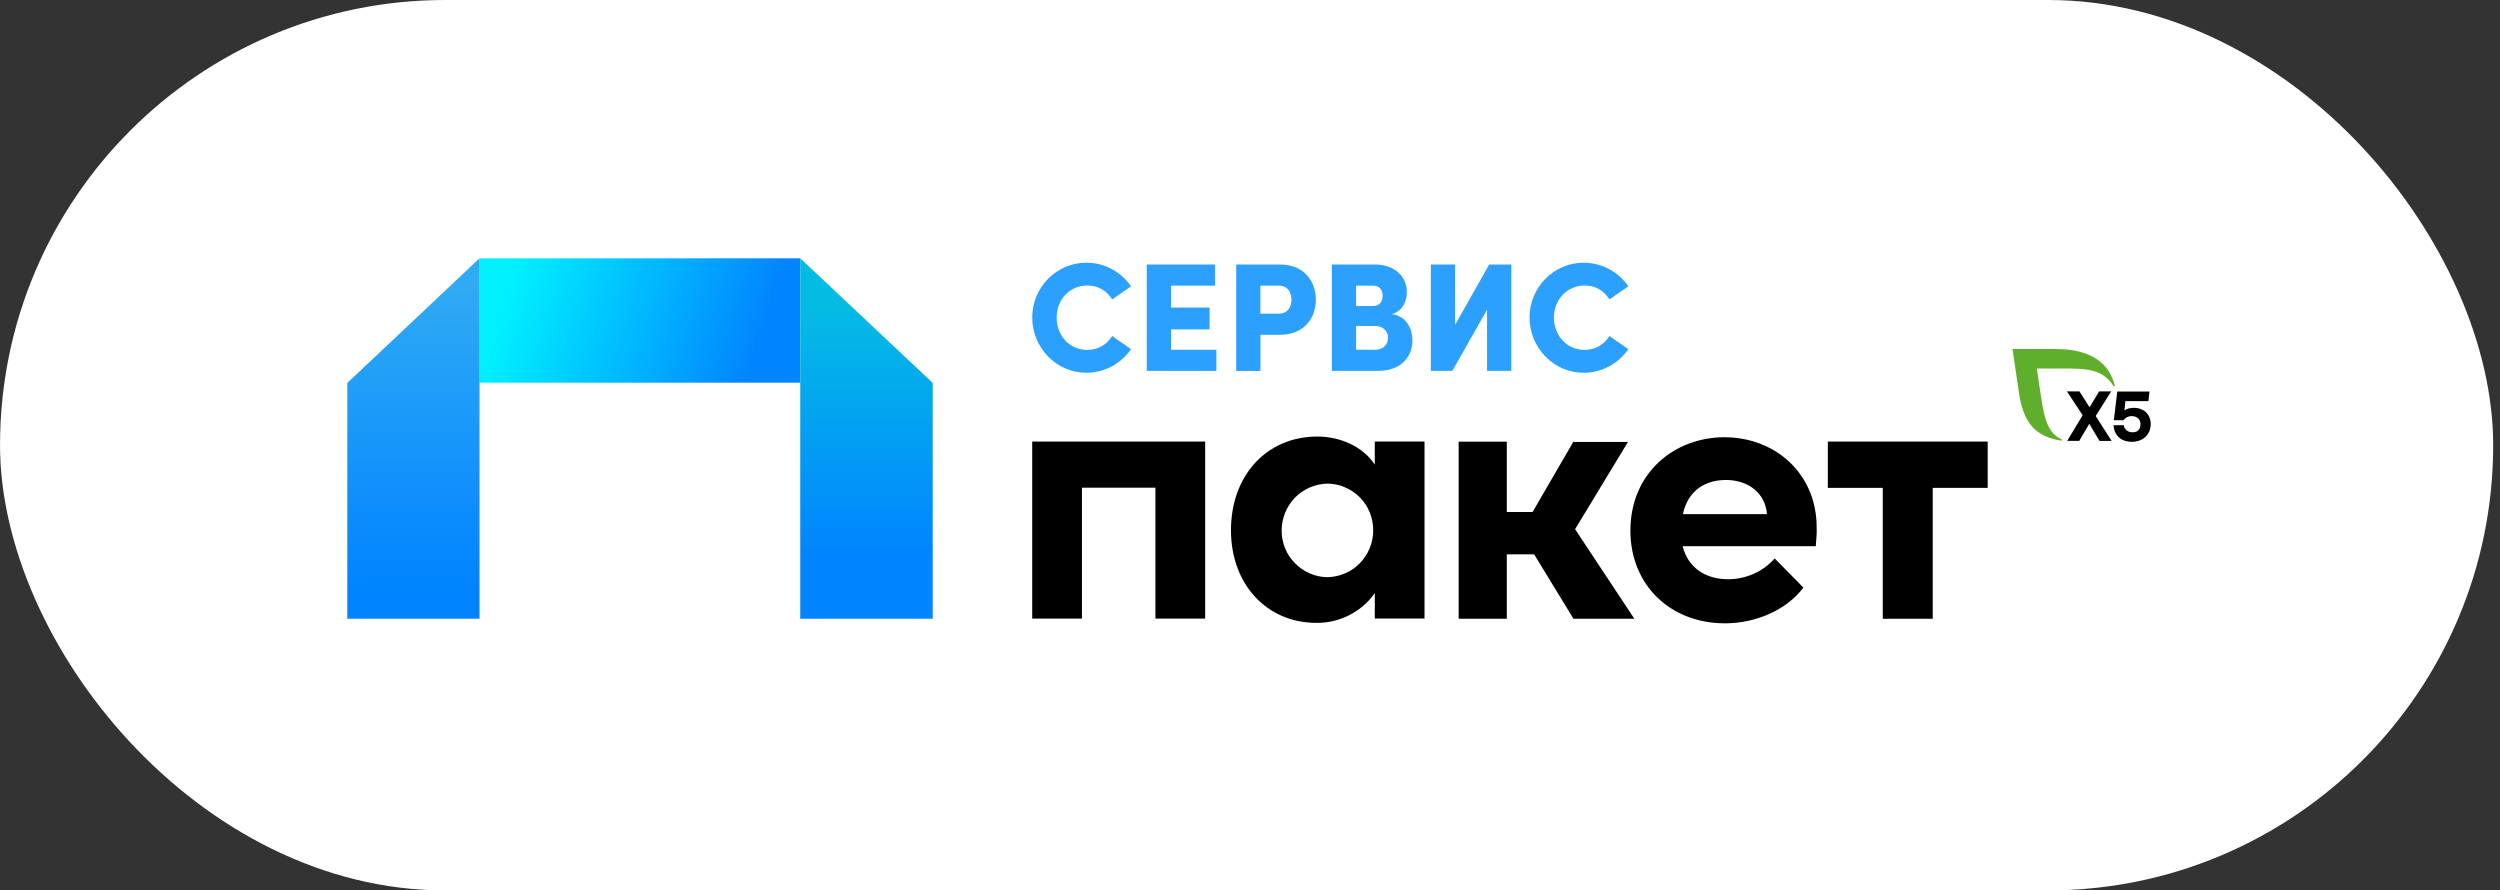
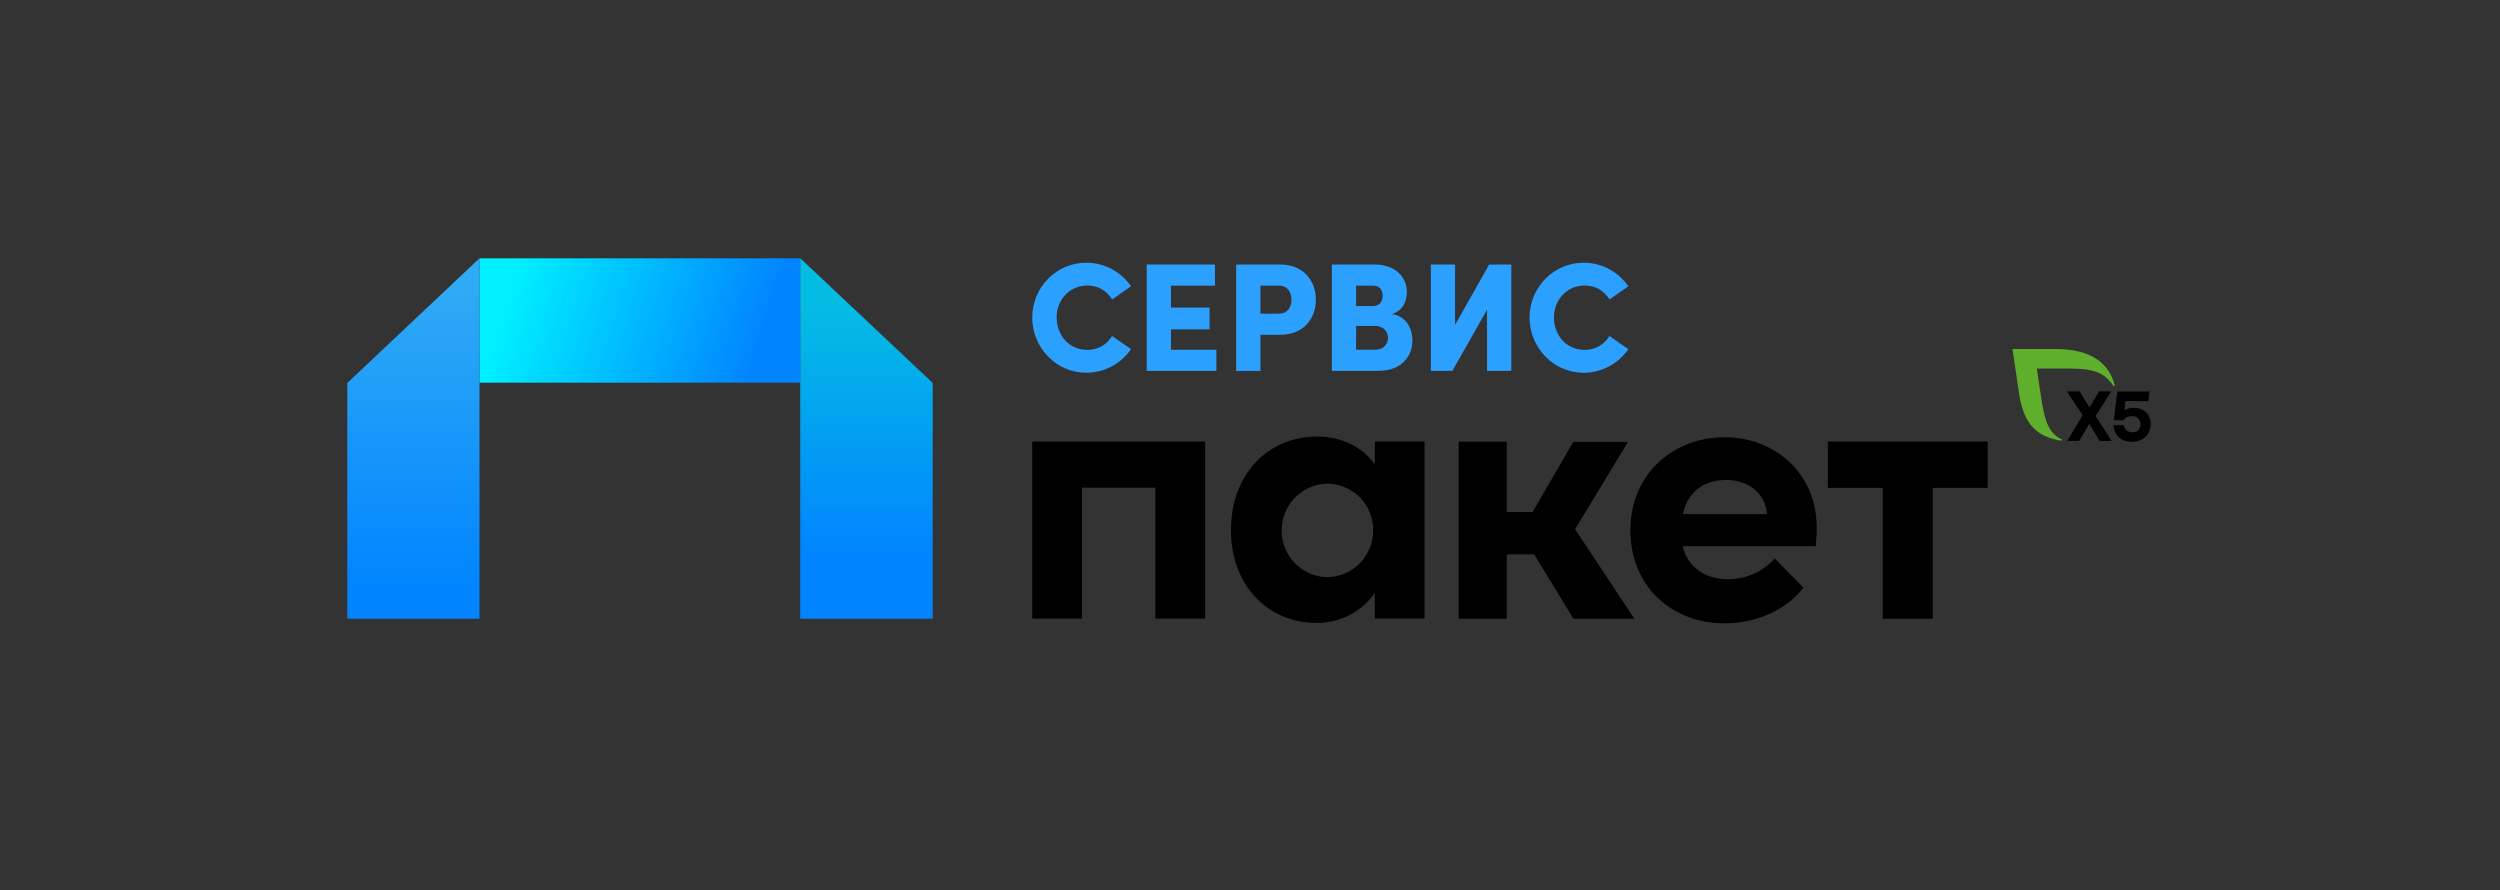
<svg xmlns="http://www.w3.org/2000/svg" width="219" height="78" viewBox="0 0 219 78" fill="none">
  <rect x="0" y="0" width="219" height="78" fill="#333333" stroke="none" />
  <g clip-path="url(#clip0_2001_967)">
-     <rect x="0.003" width="218.4" height="78" rx="39" fill="white" />
    <path d="M70.1 22.629H42.002V33.523H70.096V22.629H70.1Z" fill="url(#paint0_linear_2001_967)" />
    <path d="M30.424 54.203V33.546L42.005 22.623V54.203H30.424Z" fill="url(#paint1_linear_2001_967)" />
    <path d="M81.706 54.203V33.546L70.101 22.623V54.203H81.706Z" fill="url(#paint2_linear_2001_967)" />
    <path d="M90.423 38.68H105.572V54.188H101.215V42.721H94.779V54.188H90.423V38.68Z" fill="black" />
    <path d="M120.432 38.678H124.788V54.186H120.432V51.947C119.859 52.781 119.087 53.43 118.192 53.888C117.301 54.342 116.308 54.579 115.299 54.562C111.021 54.562 107.833 51.236 107.833 46.443C107.833 41.649 110.963 38.241 115.401 38.241C117.404 38.241 119.381 39.112 120.432 40.697V38.678ZM120.293 46.463C120.293 45.928 120.195 45.392 119.994 44.898C119.798 44.404 119.5 43.946 119.124 43.57C118.748 43.194 118.29 42.879 117.796 42.679C117.301 42.458 116.766 42.364 116.231 42.364C115.16 42.405 114.151 42.859 113.419 43.611C112.688 44.383 112.271 45.413 112.271 46.483C112.271 47.554 112.688 48.584 113.44 49.336C114.192 50.108 115.205 50.545 116.272 50.562C117.342 50.541 118.372 50.108 119.124 49.336C119.876 48.563 120.293 47.534 120.293 46.463Z" fill="black" />
    <path d="M137.835 54.2L134.39 48.557H131.995V54.2H127.778V38.692H131.995V44.851H134.255L137.818 38.713H142.612L137.978 46.358L143.167 54.2H137.839H137.835Z" fill="black" />
    <path d="M159.067 47.849H147.4C147.854 49.671 149.341 50.742 151.38 50.742C152.153 50.742 152.905 50.582 153.62 50.268C154.335 49.953 154.948 49.495 155.463 48.919L157.976 51.473C156.509 53.435 153.816 54.603 151.102 54.603C146.309 54.603 142.823 51.236 142.823 46.484C142.823 41.453 146.644 38.303 151.062 38.303C155.479 38.303 159.14 41.453 159.14 46.206C159.161 46.623 159.12 47.178 159.063 47.849H159.067ZM154.788 45.037C154.649 43.215 153.162 42.046 151.205 42.046C149.403 42.046 147.878 42.937 147.421 45.037H154.788Z" fill="black" />
    <path d="M174.122 38.68V42.737H169.308V54.204H164.931V42.737H160.118V38.68H174.122Z" fill="black" />
    <path d="M183.918 38.622L183.019 37.126L182.141 38.622H181.086L182.439 36.374L181.062 34.286H182.161L183.044 35.68L183.885 34.286H184.94L183.583 36.444L184.977 38.626H183.918V38.622Z" fill="black" />
    <path d="M188.401 37.155C188.401 38.107 187.682 38.704 186.742 38.704C185.913 38.704 185.214 38.246 185.145 37.249H186.044C186.105 37.682 186.452 37.87 186.832 37.87C187.302 37.87 187.507 37.556 187.507 37.147C187.507 36.738 187.192 36.452 186.751 36.452C186.387 36.452 186.142 36.624 186.031 36.812H185.173L185.472 34.299H188.295L188.201 35.141H186.183L186.101 35.974C186.101 35.974 186.313 35.725 186.955 35.725C187.731 35.725 188.406 36.244 188.406 37.163L188.401 37.155Z" fill="black" />
    <path d="M185.25 33.75C184.772 31.883 183.252 30.575 180.101 30.575H176.297L176.811 34.065C177.2 37.216 178.405 38.229 180.538 38.601C180.55 38.601 180.616 38.613 180.616 38.531C180.616 38.503 180.599 38.478 180.575 38.47C179.132 37.861 178.969 35.871 178.663 33.877L178.426 32.283H180.599C182.602 32.283 184.146 32.251 185.127 33.799C185.139 33.82 185.164 33.836 185.193 33.836C185.229 33.836 185.258 33.803 185.258 33.767C185.258 33.758 185.258 33.754 185.258 33.746L185.25 33.75Z" fill="#5FAF2D" />
    <path d="M90.423 27.81C90.423 25.187 92.532 23.013 95.155 23.013C96.794 23.013 98.224 23.838 99.078 25.08L97.427 26.229C96.941 25.473 96.226 25.011 95.249 25.011C93.68 25.011 92.561 26.27 92.561 27.81C92.561 29.351 93.643 30.65 95.237 30.65C96.226 30.65 96.941 30.188 97.427 29.436L99.078 30.585C98.224 31.827 96.79 32.653 95.155 32.653C92.532 32.653 90.423 30.462 90.423 27.81Z" fill="#2CA0FF" />
    <path d="M102.579 30.638H106.555V32.489H100.454V23.172H106.432V25.023H102.579V26.944H105.958V28.852H102.579V30.638Z" fill="#2CA0FF" />
    <path d="M112.131 23.172C114.293 23.172 115.27 24.716 115.27 26.257C115.27 27.798 114.297 29.326 112.131 29.326H110.415V32.493H108.29V23.172H112.131ZM112.037 27.471C112.834 27.471 113.133 26.85 113.133 26.257C113.133 25.665 112.834 25.027 112.05 25.027H110.411V27.475H112.033L112.037 27.471Z" fill="#2CA0FF" />
    <path d="M123.73 29.812C123.73 31.083 122.905 32.489 120.715 32.489H116.669V23.172H120.441C122.145 23.172 123.24 24.202 123.24 25.579C123.24 26.229 122.995 27.201 121.928 27.512C123.158 27.687 123.726 28.742 123.726 29.812H123.73ZM120.294 25.023H118.794V26.809H120.282C120.78 26.809 121.119 26.482 121.119 25.918C121.119 25.444 120.874 25.023 120.294 25.023ZM120.457 30.638C121.213 30.638 121.593 30.127 121.593 29.596C121.593 29.109 121.254 28.554 120.457 28.554H118.794V30.638H120.457Z" fill="#2CA0FF" />
    <path d="M130.457 23.172H132.39V32.489H130.265V27.132L127.224 32.489H125.341V23.172H127.465V28.46L130.453 23.172H130.457Z" fill="#2CA0FF" />
    <path d="M133.988 27.81C133.988 25.187 136.096 23.013 138.72 23.013C140.358 23.013 141.788 23.838 142.642 25.08L140.992 26.229C140.505 25.473 139.79 25.011 138.818 25.011C137.248 25.011 136.125 26.27 136.125 27.81C136.125 29.351 137.208 30.65 138.801 30.65C139.786 30.65 140.505 30.188 140.992 29.436L142.642 30.585C141.788 31.827 140.358 32.653 138.72 32.653C136.096 32.653 133.988 30.462 133.988 27.81Z" fill="#2CA0FF" />
  </g>
  <defs>
    <linearGradient id="paint0_linear_2001_967" x1="44.818" y1="24.615" x2="66.325" y2="31.247" gradientUnits="userSpaceOnUse">
      <stop stop-color="#00F0FF" />
      <stop offset="1" stop-color="#0184FF" />
    </linearGradient>
    <linearGradient id="paint1_linear_2001_967" x1="36.215" y1="51.309" x2="36.215" y2="25.263" gradientUnits="userSpaceOnUse">
      <stop stop-color="#0184FF" />
      <stop offset="1" stop-color="#2FAAF4" />
    </linearGradient>
    <linearGradient id="paint2_linear_2001_967" x1="75.903" y1="53.708" x2="75.903" y2="24.523" gradientUnits="userSpaceOnUse">
      <stop offset="0.17" stop-color="#0184FF" />
      <stop offset="0.91" stop-color="#04BBE4" />
    </linearGradient>
    <clipPath id="clip0_2001_967">
      <rect width="218.4" height="78" fill="white" />
    </clipPath>
  </defs>
</svg>